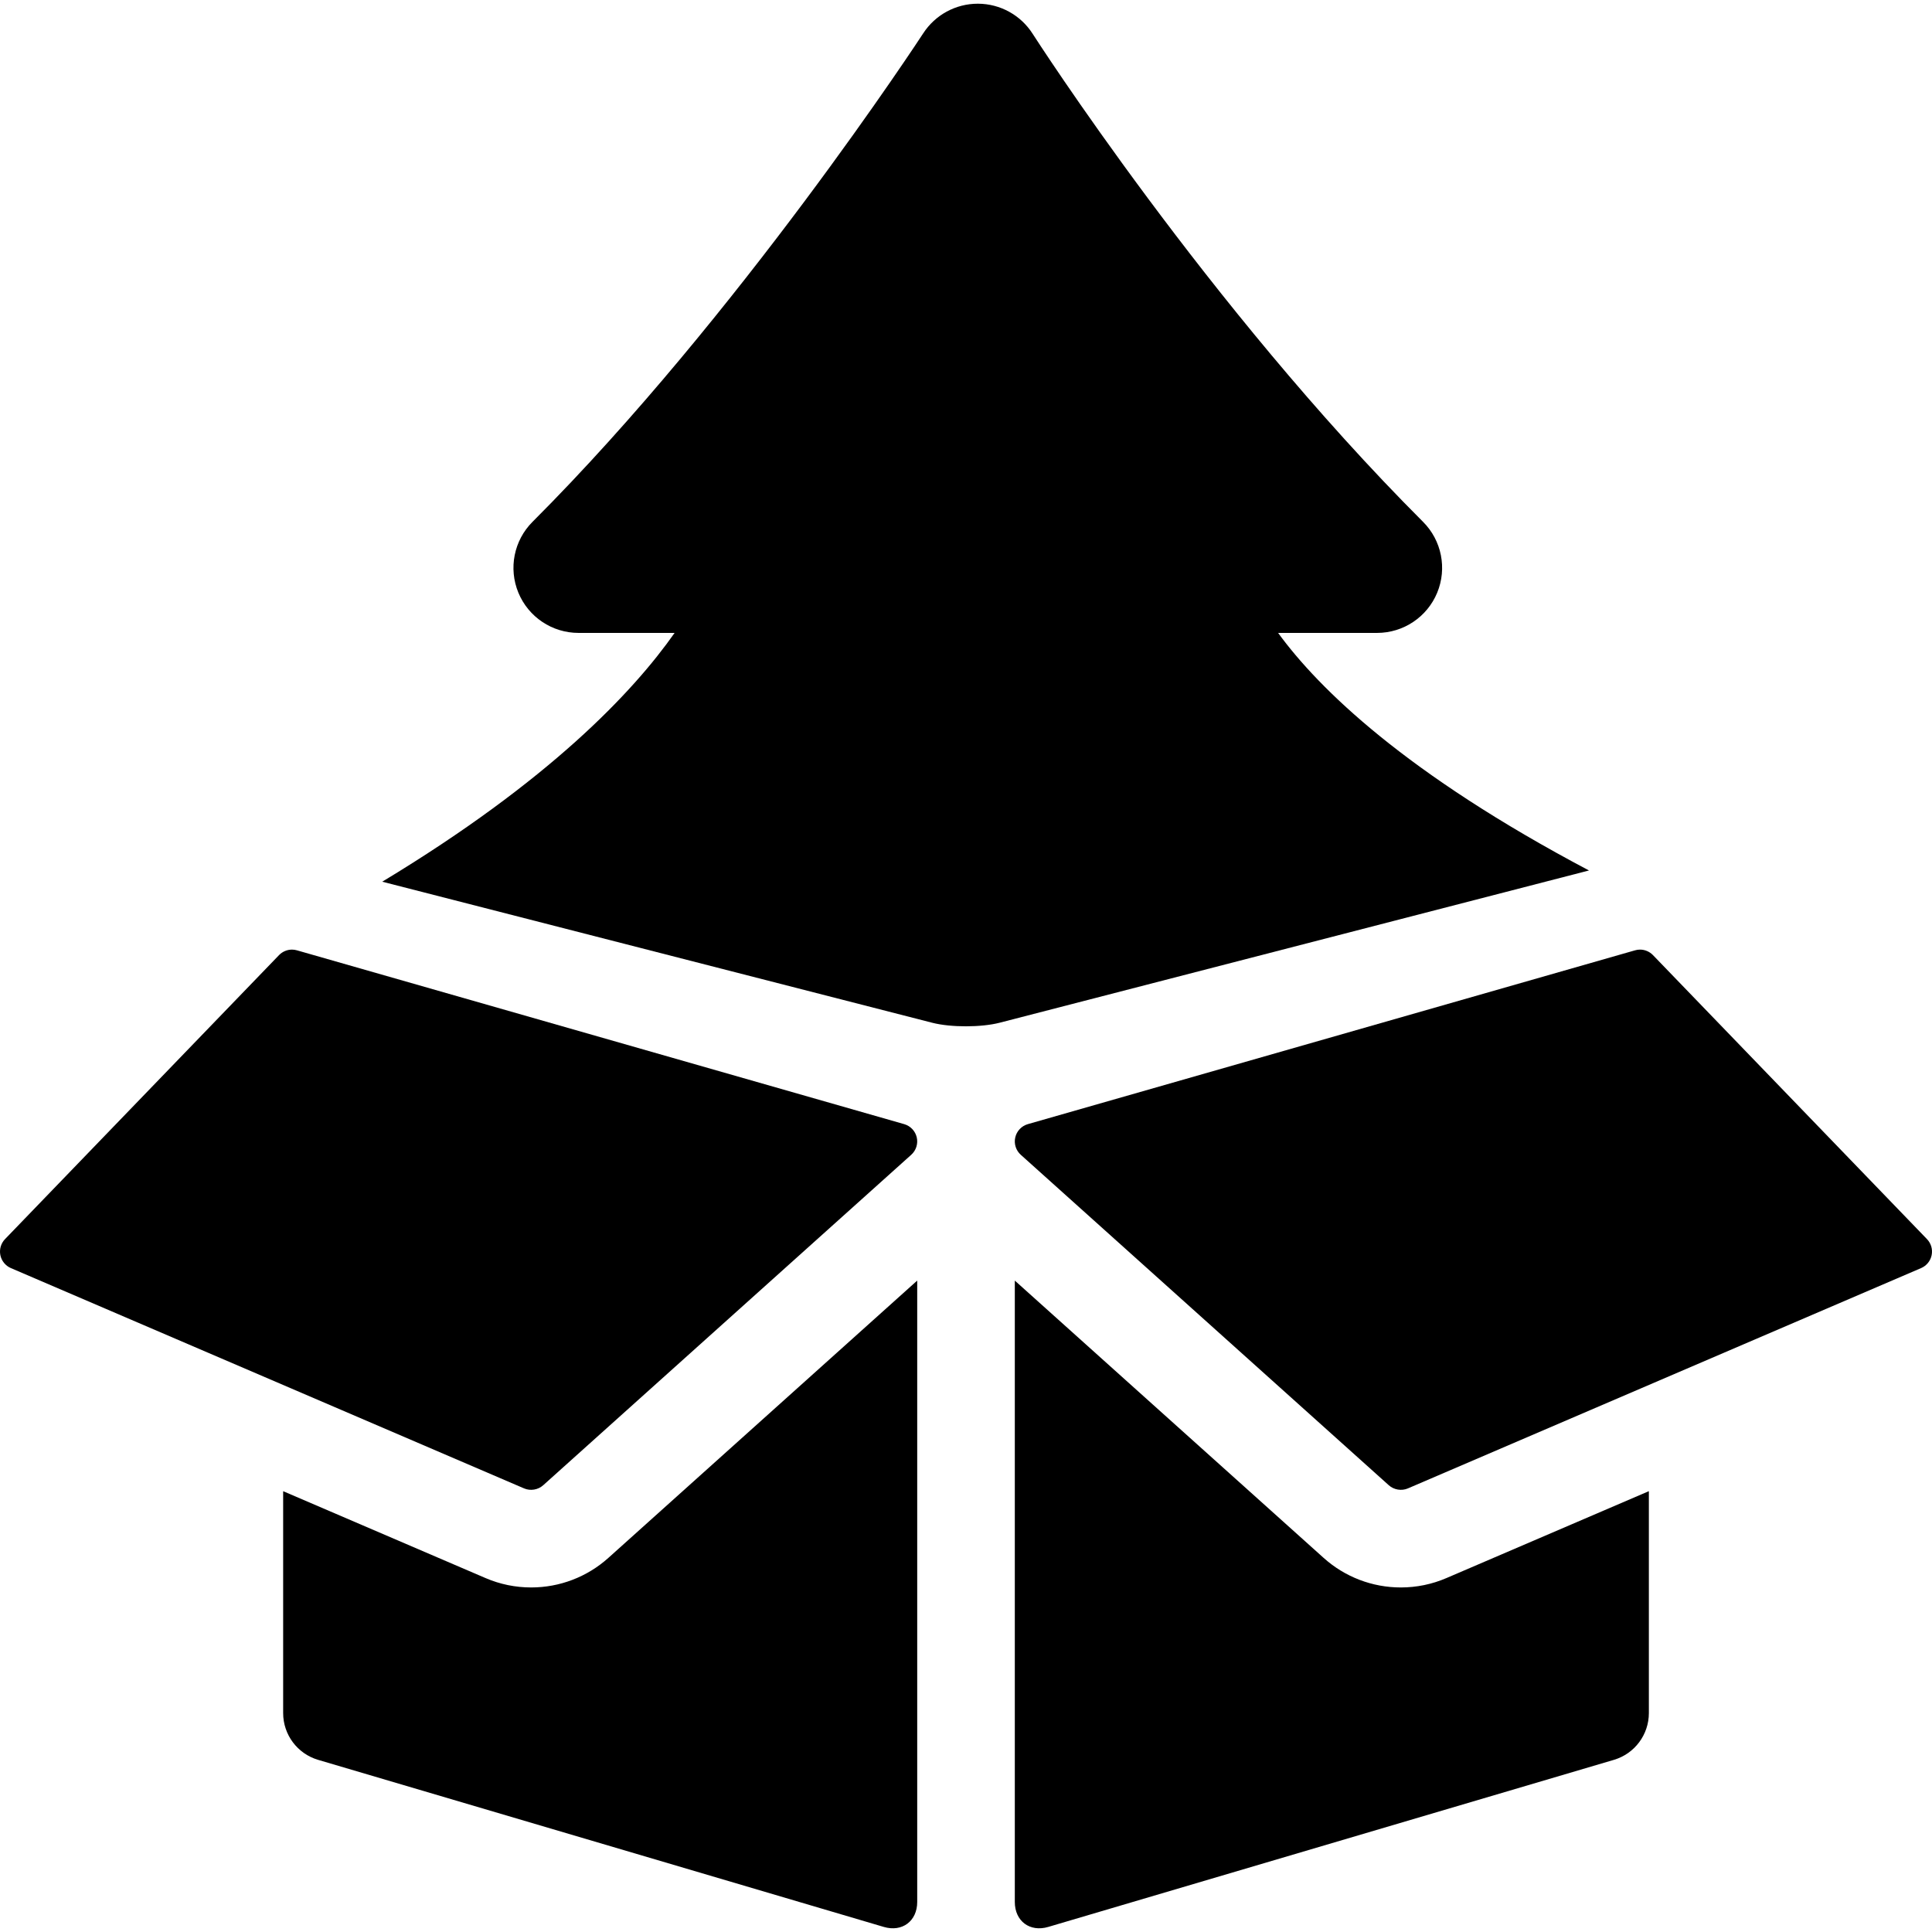
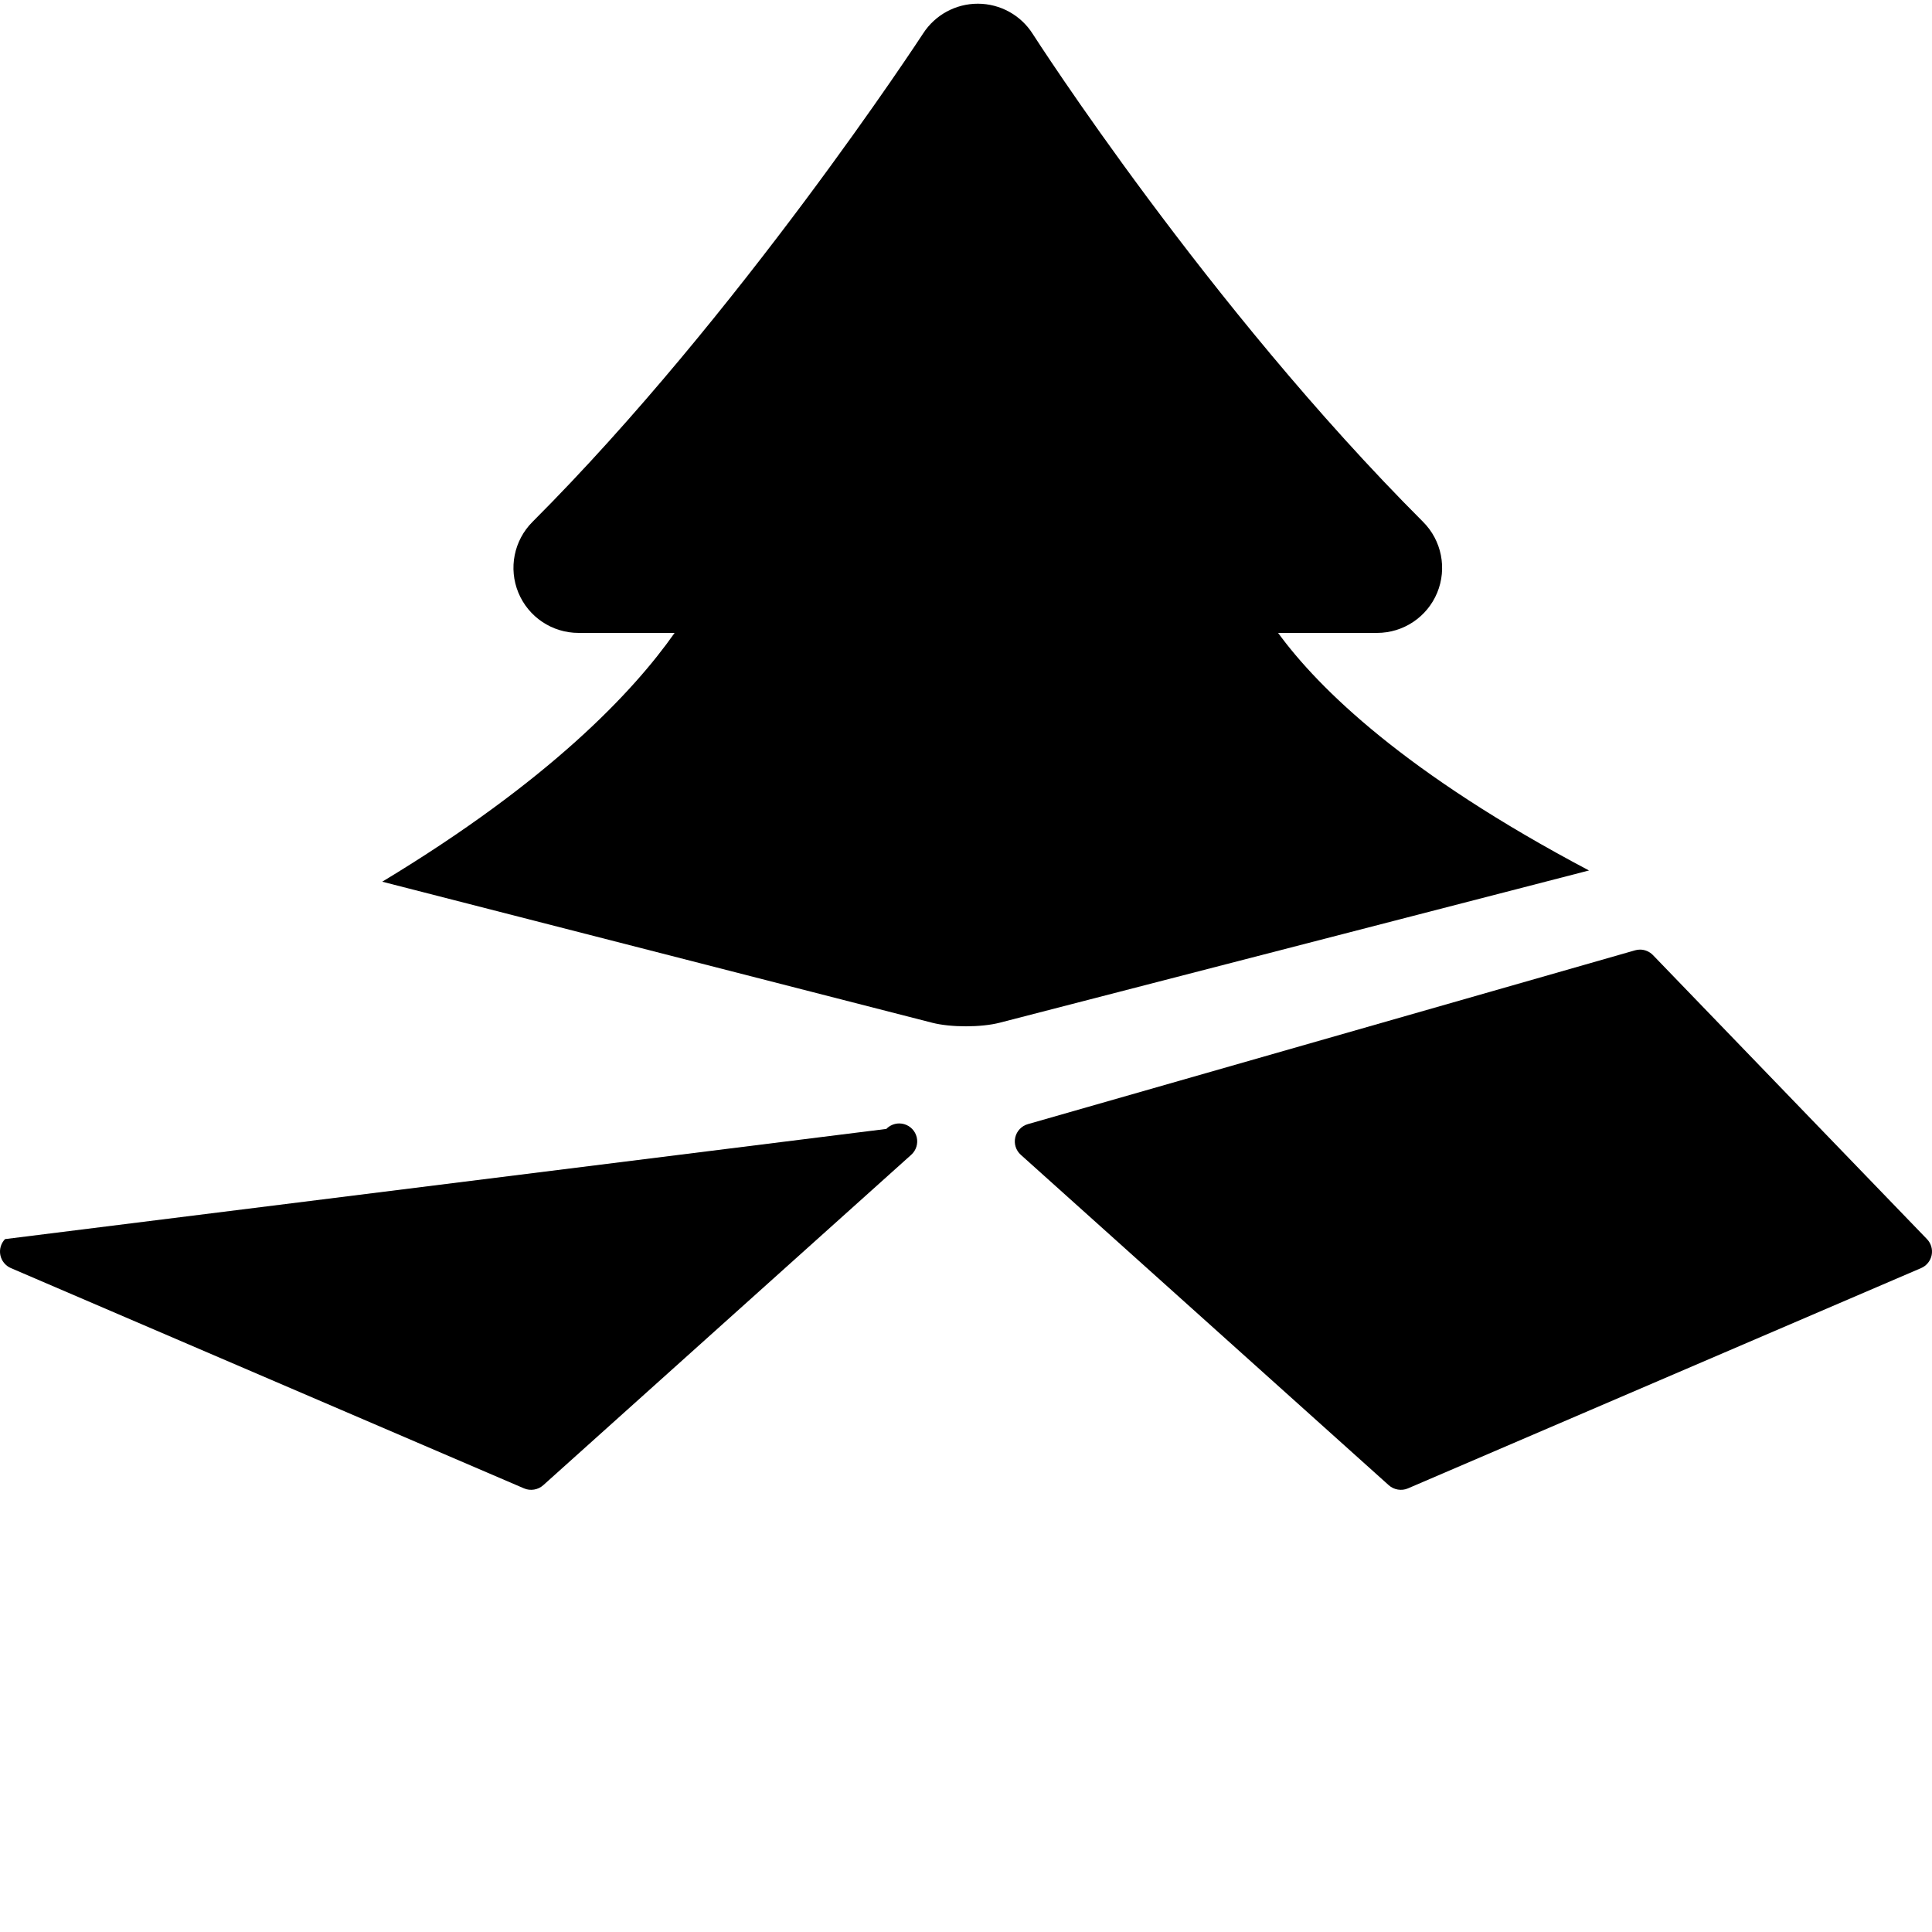
<svg xmlns="http://www.w3.org/2000/svg" fill="#000000" height="800px" width="800px" version="1.1" id="Capa_1" viewBox="0 0 297 297" xml:space="preserve">
  <g>
    <path d="M244.271,133.814c-28.172-14.876-41.515-27.919-47.792-36.518h15.212c4.046,0,7.693-2.437,9.241-6.174   c1.547-3.738,0.692-8.039-2.168-10.9C185.642,47.099,159.008,5.605,158.743,5.19c-1.829-2.866-4.989-4.606-8.389-4.62   c-0.014,0-0.027,0-0.042,0c-3.382,0-6.539,1.71-8.384,4.548c-0.28,0.43-28.34,43.379-60.067,75.104   c-2.86,2.861-3.716,7.162-2.168,10.9c1.548,3.737,5.195,6.174,9.241,6.174h14.771c-6.383,9.095-19.269,22.752-44.944,38.246   l84.551,21.684c2.855,0.732,7.524,0.728,10.378-0.009L244.271,133.814z" />
    <path d="M156.073,174.848c-0.225,0.976,0.099,2.002,0.847,2.673l56.579,50.804c0.787,0.706,1.965,0.899,2.931,0.483l78.898-33.87   c0.833-0.358,1.439-1.103,1.618-1.994c0.18-0.888-0.09-1.809-0.72-2.462l-42.12-43.656c-0.518-0.538-1.243-0.847-1.988-0.847   c-0.254,0-0.509,0.037-0.755,0.107l-93.357,26.724C157.039,173.088,156.299,173.868,156.073,174.848z" />
-     <path d="M48.904,270.536l86.958,25.684c2.826,0.835,5.139-0.893,5.139-3.84v-95.521l-47.477,42.629   c-3.264,2.931-7.48,4.546-11.87,4.546c-2.424,0-4.781-0.485-7.007-1.44l-31.119-13.359v34.108   C43.527,266.667,45.716,269.595,48.904,270.536z" />
-     <path d="M248.098,270.536c3.189-0.941,5.377-3.869,5.377-7.194v-34.11l-31.125,13.362c-2.224,0.955-4.582,1.44-7.006,1.44   c-4.389,0-8.604-1.615-11.869-4.547l-47.472-42.626v95.519c0,2.947,2.312,4.675,5.139,3.84L248.098,270.536z" />
-     <path d="M83.501,228.325l56.581-50.804c0.748-0.671,1.073-1.697,0.848-2.677c-0.226-0.976-0.966-1.756-1.932-2.033l-93.356-26.722   c-0.246-0.07-0.502-0.107-0.759-0.107c-0.746,0-1.47,0.308-1.986,0.843L0.774,190.483c-0.629,0.653-0.899,1.574-0.72,2.462   c0.18,0.891,0.786,1.636,1.62,1.995l78.891,33.867C81.538,229.225,82.713,229.031,83.501,228.325z" />
+     <path d="M83.501,228.325l56.581-50.804c0.748-0.671,1.073-1.697,0.848-2.677c-0.226-0.976-0.966-1.756-1.932-2.033c-0.246-0.07-0.502-0.107-0.759-0.107c-0.746,0-1.47,0.308-1.986,0.843L0.774,190.483c-0.629,0.653-0.899,1.574-0.72,2.462   c0.18,0.891,0.786,1.636,1.62,1.995l78.891,33.867C81.538,229.225,82.713,229.031,83.501,228.325z" />
  </g>
</svg>